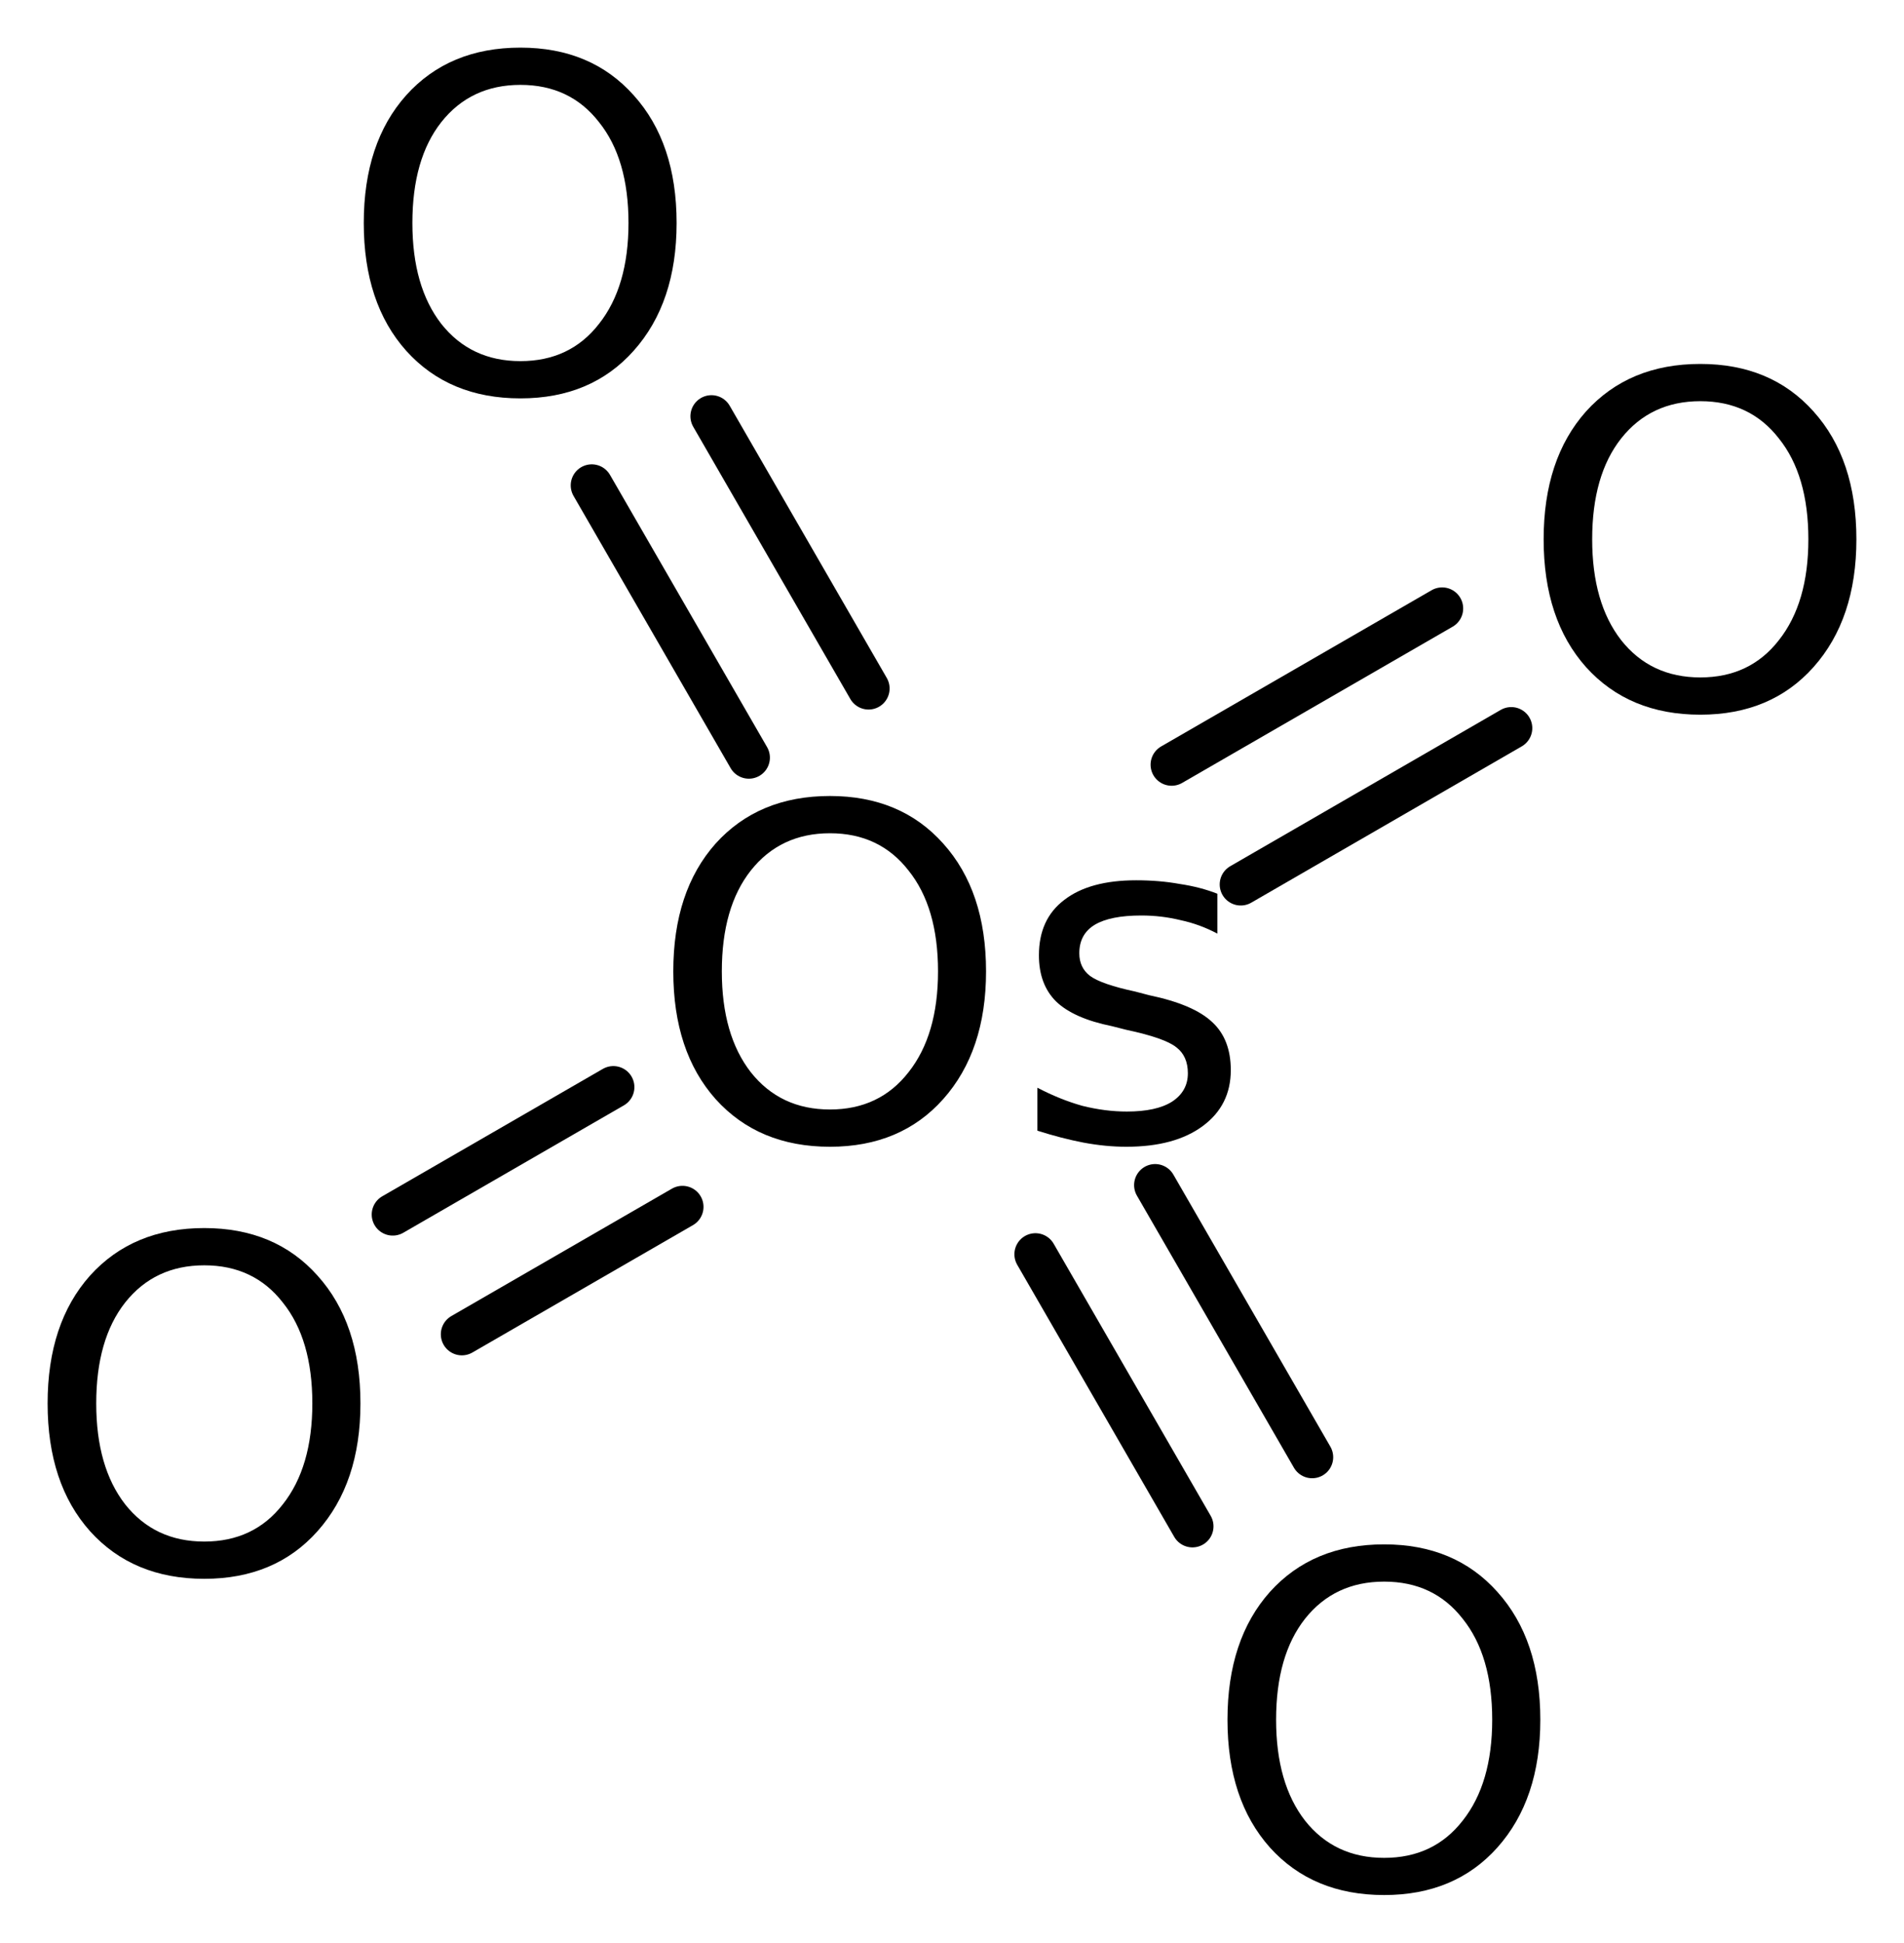
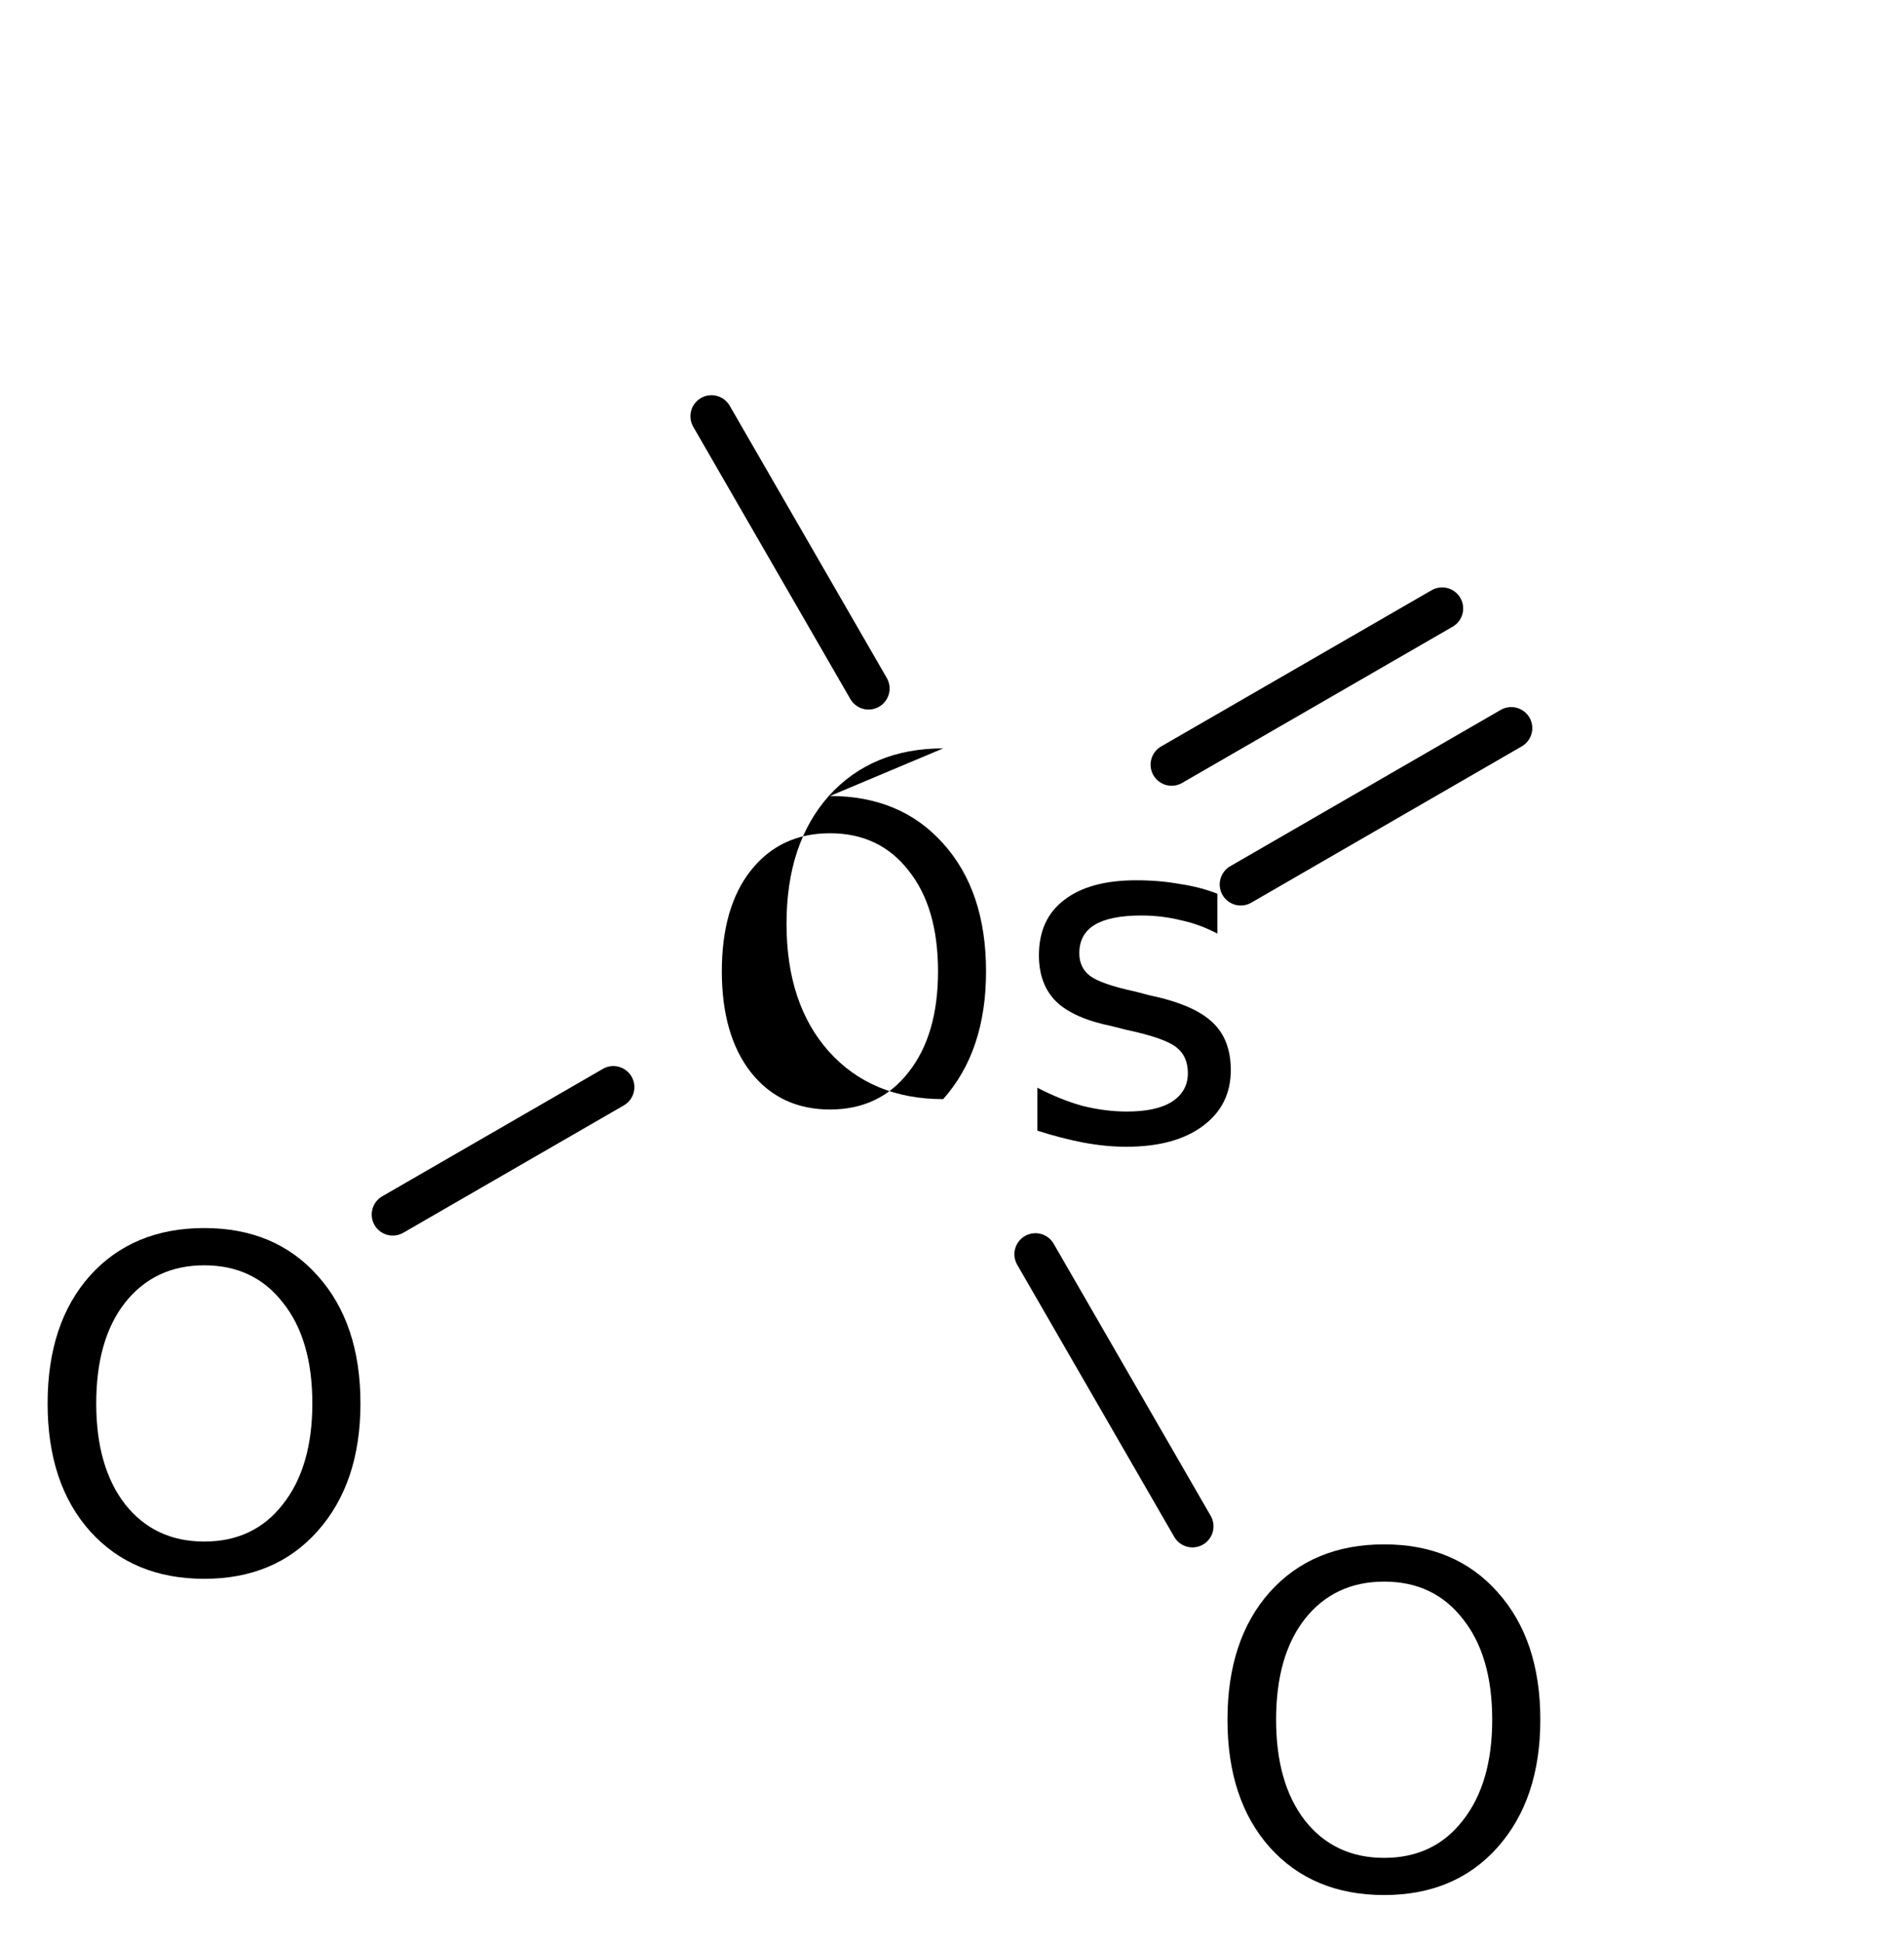
<svg xmlns="http://www.w3.org/2000/svg" version="1.2" width="22.397mm" height="22.841mm" viewBox="0 0 22.397 22.841">
  <desc>Generated by the Chemistry Development Kit (http://github.com/cdk)</desc>
  <g stroke-linecap="round" stroke-linejoin="round" stroke="#000000" stroke-width=".495" fill="#000000">
    <rect x=".0" y=".0" width="23.0" height="23.0" fill="#FFFFFF" stroke="none" />
    <g id="mol1" class="mol">
      <g id="mol1bnd1" class="bond">
        <line x1="4.62" y1="14.28" x2="7.215" y2="12.782" />
-         <line x1="5.433" y1="15.688" x2="8.028" y2="14.19" />
      </g>
      <g id="mol1bnd2" class="bond">
-         <line x1="13.588" y1="13.934" x2="15.435" y2="17.133" />
        <line x1="12.18" y1="14.747" x2="14.027" y2="17.946" />
      </g>
      <g id="mol1bnd3" class="bond">
        <line x1="13.782" y1="8.991" x2="16.964" y2="7.154" />
        <line x1="14.595" y1="10.399" x2="17.777" y2="8.561" />
      </g>
      <g id="mol1bnd4" class="bond">
-         <line x1="8.809" y1="8.908" x2="6.961" y2="5.707" />
        <line x1="10.217" y1="8.095" x2="8.369" y2="4.894" />
      </g>
      <path id="mol1atm1" class="atom" d="M2.403 14.877q-.584 -.0 -.931 .438q-.34 .432 -.34 1.186q-.0 .748 .34 1.186q.347 .438 .931 .438q.584 -.0 .924 -.438q.347 -.438 .347 -1.186q.0 -.754 -.347 -1.186q-.34 -.438 -.924 -.438zM2.403 14.439q.833 -.0 1.332 .559q.505 .56 .505 1.503q-.0 .936 -.505 1.502q-.499 .56 -1.332 .56q-.839 -.0 -1.344 -.56q-.499 -.559 -.499 -1.502q.0 -.943 .499 -1.503q.505 -.559 1.344 -.559z" stroke="none" />
-       <path id="mol1atm2" class="atom" d="M9.763 9.797q-.584 -.0 -.931 .438q-.341 .432 -.341 1.186q.0 .748 .341 1.186q.347 .438 .931 .438q.583 -.0 .924 -.438q.347 -.438 .347 -1.186q-.0 -.754 -.347 -1.186q-.341 -.438 -.924 -.438zM9.763 9.359q.833 -.0 1.332 .559q.504 .56 .504 1.503q.0 .936 -.504 1.502q-.499 .56 -1.332 .56q-.84 -.0 -1.345 -.56q-.498 -.559 -.498 -1.502q-.0 -.943 .498 -1.503q.505 -.559 1.345 -.559zM14.32 10.508v.469q-.207 -.11 -.432 -.158q-.225 -.055 -.462 -.055q-.365 -.0 -.548 .109q-.182 .11 -.182 .335q-.0 .17 .127 .267q.134 .098 .53 .183l.164 .043q.523 .109 .742 .316q.219 .201 .219 .565q-.0 .414 -.329 .657q-.328 .244 -.9 .244q-.243 -.0 -.505 -.049q-.255 -.049 -.541 -.14v-.505q.268 .14 .529 .213q.268 .067 .523 .067q.347 .0 .53 -.115q.188 -.122 .188 -.335q.0 -.201 -.134 -.304q-.134 -.11 -.59 -.207l-.17 -.043q-.45 -.091 -.657 -.291q-.201 -.201 -.201 -.542q.0 -.426 .298 -.651q.298 -.231 .846 -.231q.274 .0 .511 .043q.243 .036 .444 .115z" stroke="none" />
+       <path id="mol1atm2" class="atom" d="M9.763 9.797q-.584 -.0 -.931 .438q-.341 .432 -.341 1.186q.0 .748 .341 1.186q.347 .438 .931 .438q.583 -.0 .924 -.438q.347 -.438 .347 -1.186q-.0 -.754 -.347 -1.186q-.341 -.438 -.924 -.438zM9.763 9.359q.833 -.0 1.332 .559q.504 .56 .504 1.503q.0 .936 -.504 1.502q-.84 -.0 -1.345 -.56q-.498 -.559 -.498 -1.502q-.0 -.943 .498 -1.503q.505 -.559 1.345 -.559zM14.32 10.508v.469q-.207 -.11 -.432 -.158q-.225 -.055 -.462 -.055q-.365 -.0 -.548 .109q-.182 .11 -.182 .335q-.0 .17 .127 .267q.134 .098 .53 .183l.164 .043q.523 .109 .742 .316q.219 .201 .219 .565q-.0 .414 -.329 .657q-.328 .244 -.9 .244q-.243 -.0 -.505 -.049q-.255 -.049 -.541 -.14v-.505q.268 .14 .529 .213q.268 .067 .523 .067q.347 .0 .53 -.115q.188 -.122 .188 -.335q.0 -.201 -.134 -.304q-.134 -.11 -.59 -.207l-.17 -.043q-.45 -.091 -.657 -.291q-.201 -.201 -.201 -.542q.0 -.426 .298 -.651q.298 -.231 .846 -.231q.274 .0 .511 .043q.243 .036 .444 .115z" stroke="none" />
      <path id="mol1atm3" class="atom" d="M16.282 18.596q-.584 -.0 -.931 .437q-.34 .432 -.34 1.187q-.0 .748 .34 1.186q.347 .438 .931 .438q.584 -.0 .924 -.438q.347 -.438 .347 -1.186q-.0 -.755 -.347 -1.187q-.34 -.437 -.924 -.437zM16.282 18.158q.833 -.0 1.332 .559q.505 .56 .505 1.503q-.0 .936 -.505 1.502q-.499 .559 -1.332 .559q-.84 .0 -1.344 -.559q-.499 -.56 -.499 -1.502q-.0 -.943 .499 -1.503q.504 -.559 1.344 -.559z" stroke="none" />
-       <path id="mol1atm4" class="atom" d="M20.001 4.717q-.584 -.0 -.931 .438q-.341 .432 -.341 1.186q.0 .748 .341 1.186q.347 .438 .931 .438q.584 -.0 .924 -.438q.347 -.438 .347 -1.186q-.0 -.754 -.347 -1.186q-.34 -.438 -.924 -.438zM20.001 4.279q.833 -.0 1.332 .559q.504 .56 .504 1.503q.0 .936 -.504 1.502q-.499 .56 -1.332 .56q-.84 -.0 -1.345 -.56q-.498 -.559 -.498 -1.502q-.0 -.943 .498 -1.503q.505 -.559 1.345 -.559z" stroke="none" />
-       <path id="mol1atm5" class="atom" d="M6.122 .998q-.584 -.0 -.931 .438q-.34 .432 -.34 1.186q-.0 .748 .34 1.186q.347 .438 .931 .438q.584 -.0 .924 -.438q.347 -.438 .347 -1.186q-.0 -.754 -.347 -1.186q-.34 -.438 -.924 -.438zM6.122 .56q.833 .0 1.332 .56q.505 .559 .505 1.502q-.0 .937 -.505 1.502q-.499 .56 -1.332 .56q-.84 -.0 -1.344 -.56q-.499 -.559 -.499 -1.502q-.0 -.943 .499 -1.502q.504 -.56 1.344 -.56z" stroke="none" />
    </g>
  </g>
</svg>